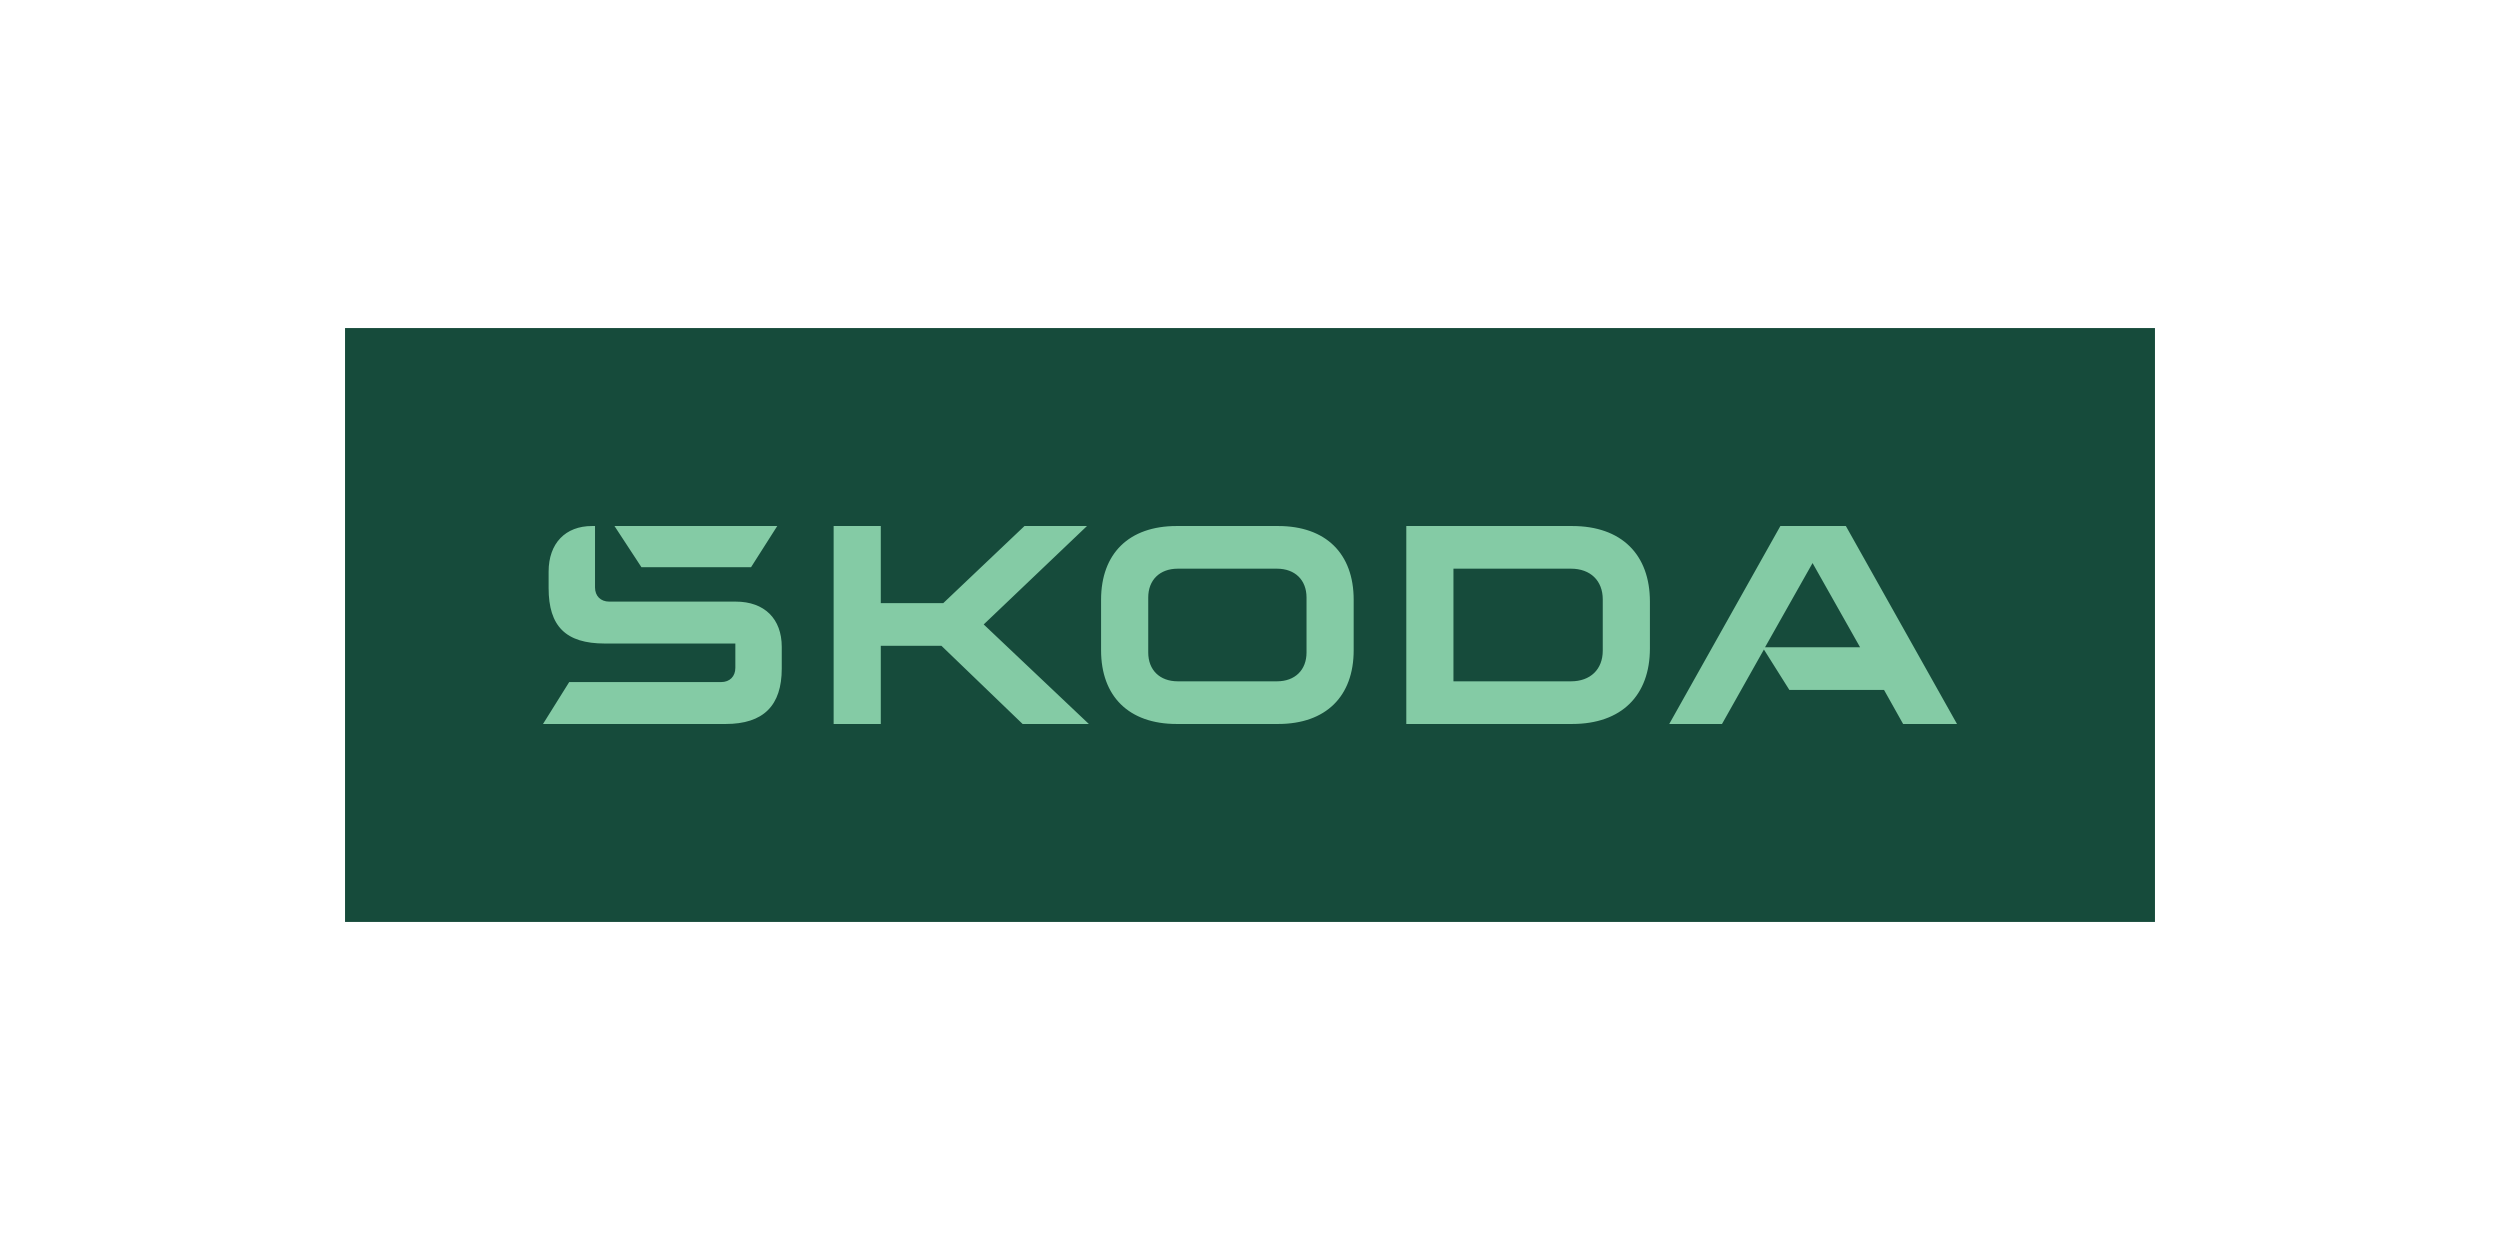
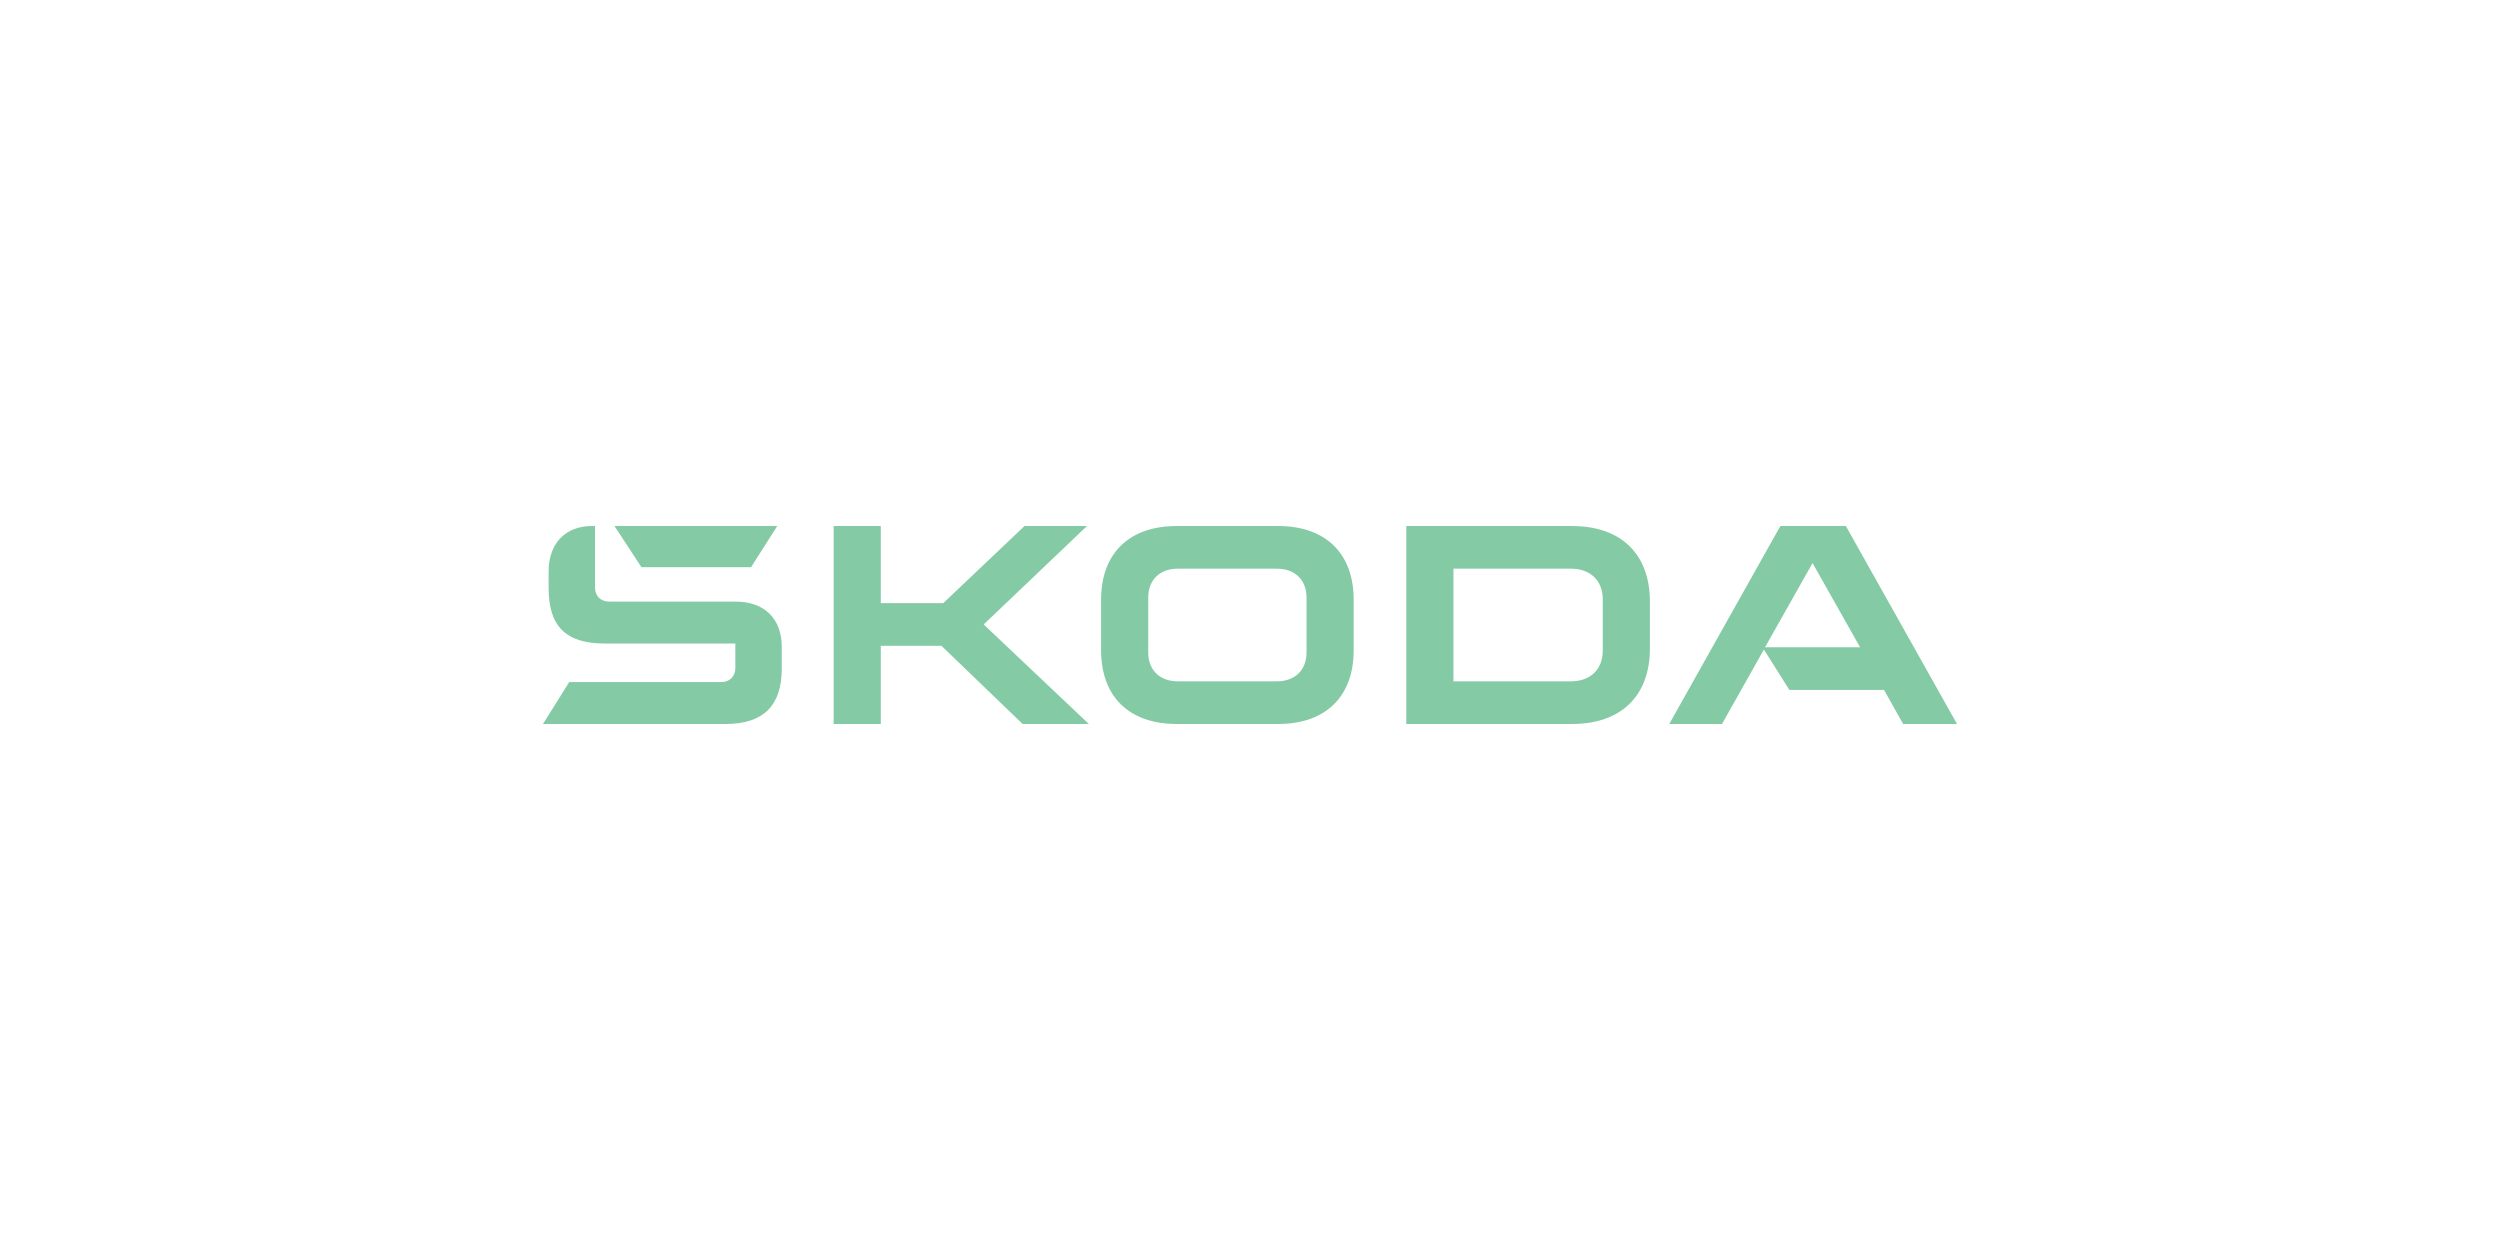
<svg xmlns="http://www.w3.org/2000/svg" xml:space="preserve" width="300mm" height="150mm" version="1.1" style="shape-rendering:geometricPrecision; text-rendering:geometricPrecision; image-rendering:optimizeQuality; fill-rule:evenodd; clip-rule:evenodd" viewBox="0 0 30000 15000">
  <defs>
    <style type="text/css"> .fil1 {fill:#164B3B} .fil2 {fill:#84CBA5;fill-rule:nonzero} .fil0 {fill:white;fill-rule:nonzero} </style>
  </defs>
  <g id="Vrstva_x0020_1">
    <g id="_1751532615024">
-       <polygon class="fil0" points="-0,0 30000,0 30000,15000 -0,15000 " />
      <g>
-         <polygon class="fil1" points="4140.4,3936.67 25859.6,3936.67 25859.6,11063.32 4140.4,11063.32 " />
-         <path class="fil2" d="M6515.98 8687.77l314.34 -502.93 1823.18 0c103.29,0 170.62,-67.37 170.62,-170.7l0 -291.85 -1567.17 0c-467.05,0 -673.63,-206.58 -673.63,-664.63l0 -197.6c0,-341.25 202.07,-547.83 520.91,-547.83l35.92 0 0 736.46c0,103.33 67.33,170.66 170.66,170.66l1517.82 0c345.78,0 552.36,206.58 552.36,543.32l0 260.48c0,444.57 -220.05,664.62 -673.59,664.62l-2191.42 0zm10925.39 -511.94l1410.07 0c233.52,0 381.66,-143.71 381.66,-368.23l0 -615.19c0,-224.56 -148.14,-368.27 -381.66,-368.27l-1410.07 0 0 1351.69zm-565.87 511.94l0 -2375.54 1989.41 0c592.71,0 934.03,341.29 934.03,907.12l0 561.3c0,565.88 -341.32,907.12 -934.03,907.12l-1989.41 0zm-2742 -511.94l1190.01 0c215.55,0 354.8,-134.74 354.8,-345.79l0 -660.08c0,-211.08 -139.25,-345.82 -354.8,-345.82l-1190.01 0c-215.55,0 -354.72,134.74 -354.72,345.82l0 660.08c0,211.05 139.17,345.79 354.72,345.79zm1203.49 511.94l-1216.96 0c-574.77,0 -907.12,-332.27 -907.12,-884.67l0 -606.19c0,-552.4 332.35,-884.68 907.12,-884.68l1216.96 0c574.84,0 907.12,332.28 907.12,884.68l0 606.19c0,552.4 -332.28,884.67 -907.12,884.67zm4693.81 0l1333.68 -2375.54 785.86 0 1333.72 2375.54 -646.65 0 -229.06 -408.69 -1136.08 0 -305.4 -484.95 -502.94 893.64 -633.13 0zm1149.54 -920.59l1140.62 0 -570.27 -1010.38 -570.35 1010.38zm-13483.32 -960.98l-323.38 -493.97 1953.42 0 -314.34 493.97 -1315.7 0zm2306.58 1881.57l0 -2375.54 565.8 0 0 925.06 749.98 0 974.45 -925.06 749.9 0 -1239.36 1181.04 1261.85 1194.5 -794.83 0 -974.53 -938.57 -727.46 0 0 938.57 -565.8 0z" />
+         <path class="fil2" d="M6515.98 8687.77l314.34 -502.93 1823.18 0c103.29,0 170.62,-67.37 170.62,-170.7l0 -291.85 -1567.17 0c-467.05,0 -673.63,-206.58 -673.63,-664.63l0 -197.6c0,-341.25 202.07,-547.83 520.91,-547.83l35.92 0 0 736.46c0,103.33 67.33,170.66 170.66,170.66l1517.82 0c345.78,0 552.36,206.58 552.36,543.32l0 260.48c0,444.57 -220.05,664.62 -673.59,664.62l-2191.42 0m10925.39 -511.94l1410.07 0c233.52,0 381.66,-143.71 381.66,-368.23l0 -615.19c0,-224.56 -148.14,-368.27 -381.66,-368.27l-1410.07 0 0 1351.69zm-565.87 511.94l0 -2375.54 1989.41 0c592.71,0 934.03,341.29 934.03,907.12l0 561.3c0,565.88 -341.32,907.12 -934.03,907.12l-1989.41 0zm-2742 -511.94l1190.01 0c215.55,0 354.8,-134.74 354.8,-345.79l0 -660.08c0,-211.08 -139.25,-345.82 -354.8,-345.82l-1190.01 0c-215.55,0 -354.72,134.74 -354.72,345.82l0 660.08c0,211.05 139.17,345.79 354.72,345.79zm1203.49 511.94l-1216.96 0c-574.77,0 -907.12,-332.27 -907.12,-884.67l0 -606.19c0,-552.4 332.35,-884.68 907.12,-884.68l1216.96 0c574.84,0 907.12,332.28 907.12,884.68l0 606.19c0,552.4 -332.28,884.67 -907.12,884.67zm4693.81 0l1333.68 -2375.54 785.86 0 1333.72 2375.54 -646.65 0 -229.06 -408.69 -1136.08 0 -305.4 -484.95 -502.94 893.64 -633.13 0zm1149.54 -920.59l1140.62 0 -570.27 -1010.38 -570.35 1010.38zm-13483.32 -960.98l-323.38 -493.97 1953.42 0 -314.34 493.97 -1315.7 0zm2306.58 1881.57l0 -2375.54 565.8 0 0 925.06 749.98 0 974.45 -925.06 749.9 0 -1239.36 1181.04 1261.85 1194.5 -794.83 0 -974.53 -938.57 -727.46 0 0 938.57 -565.8 0z" />
      </g>
    </g>
  </g>
</svg>